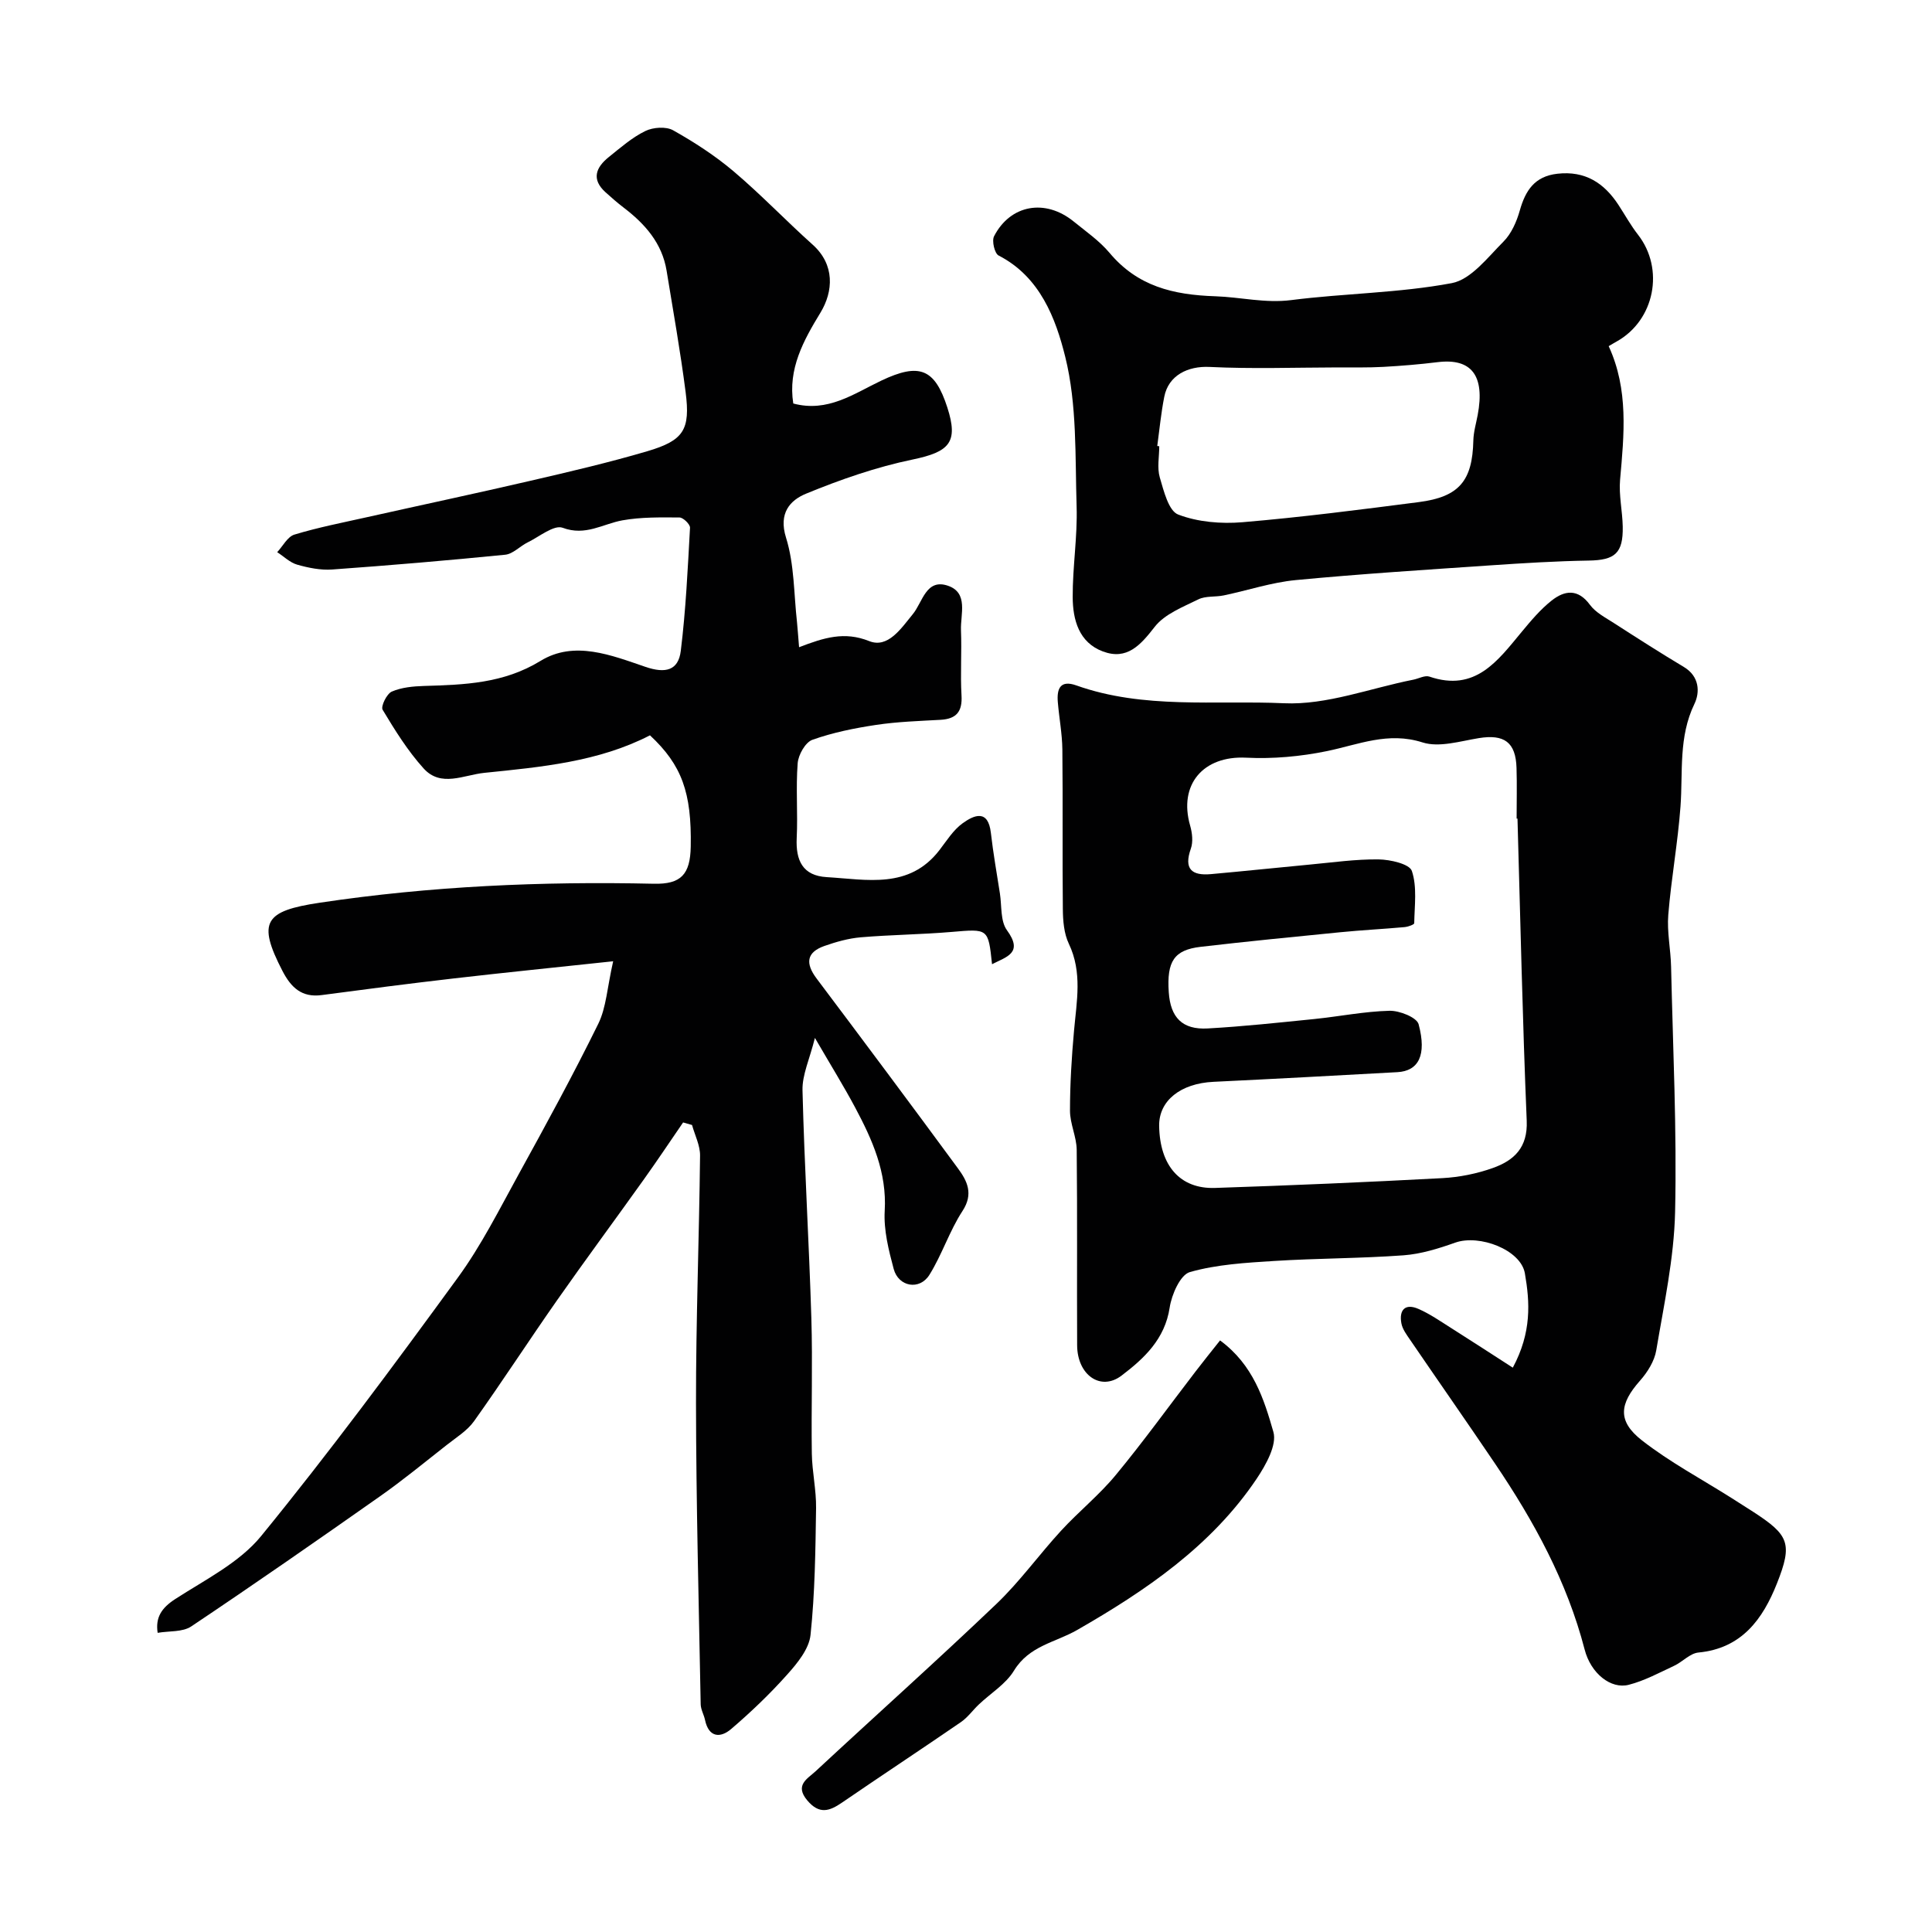
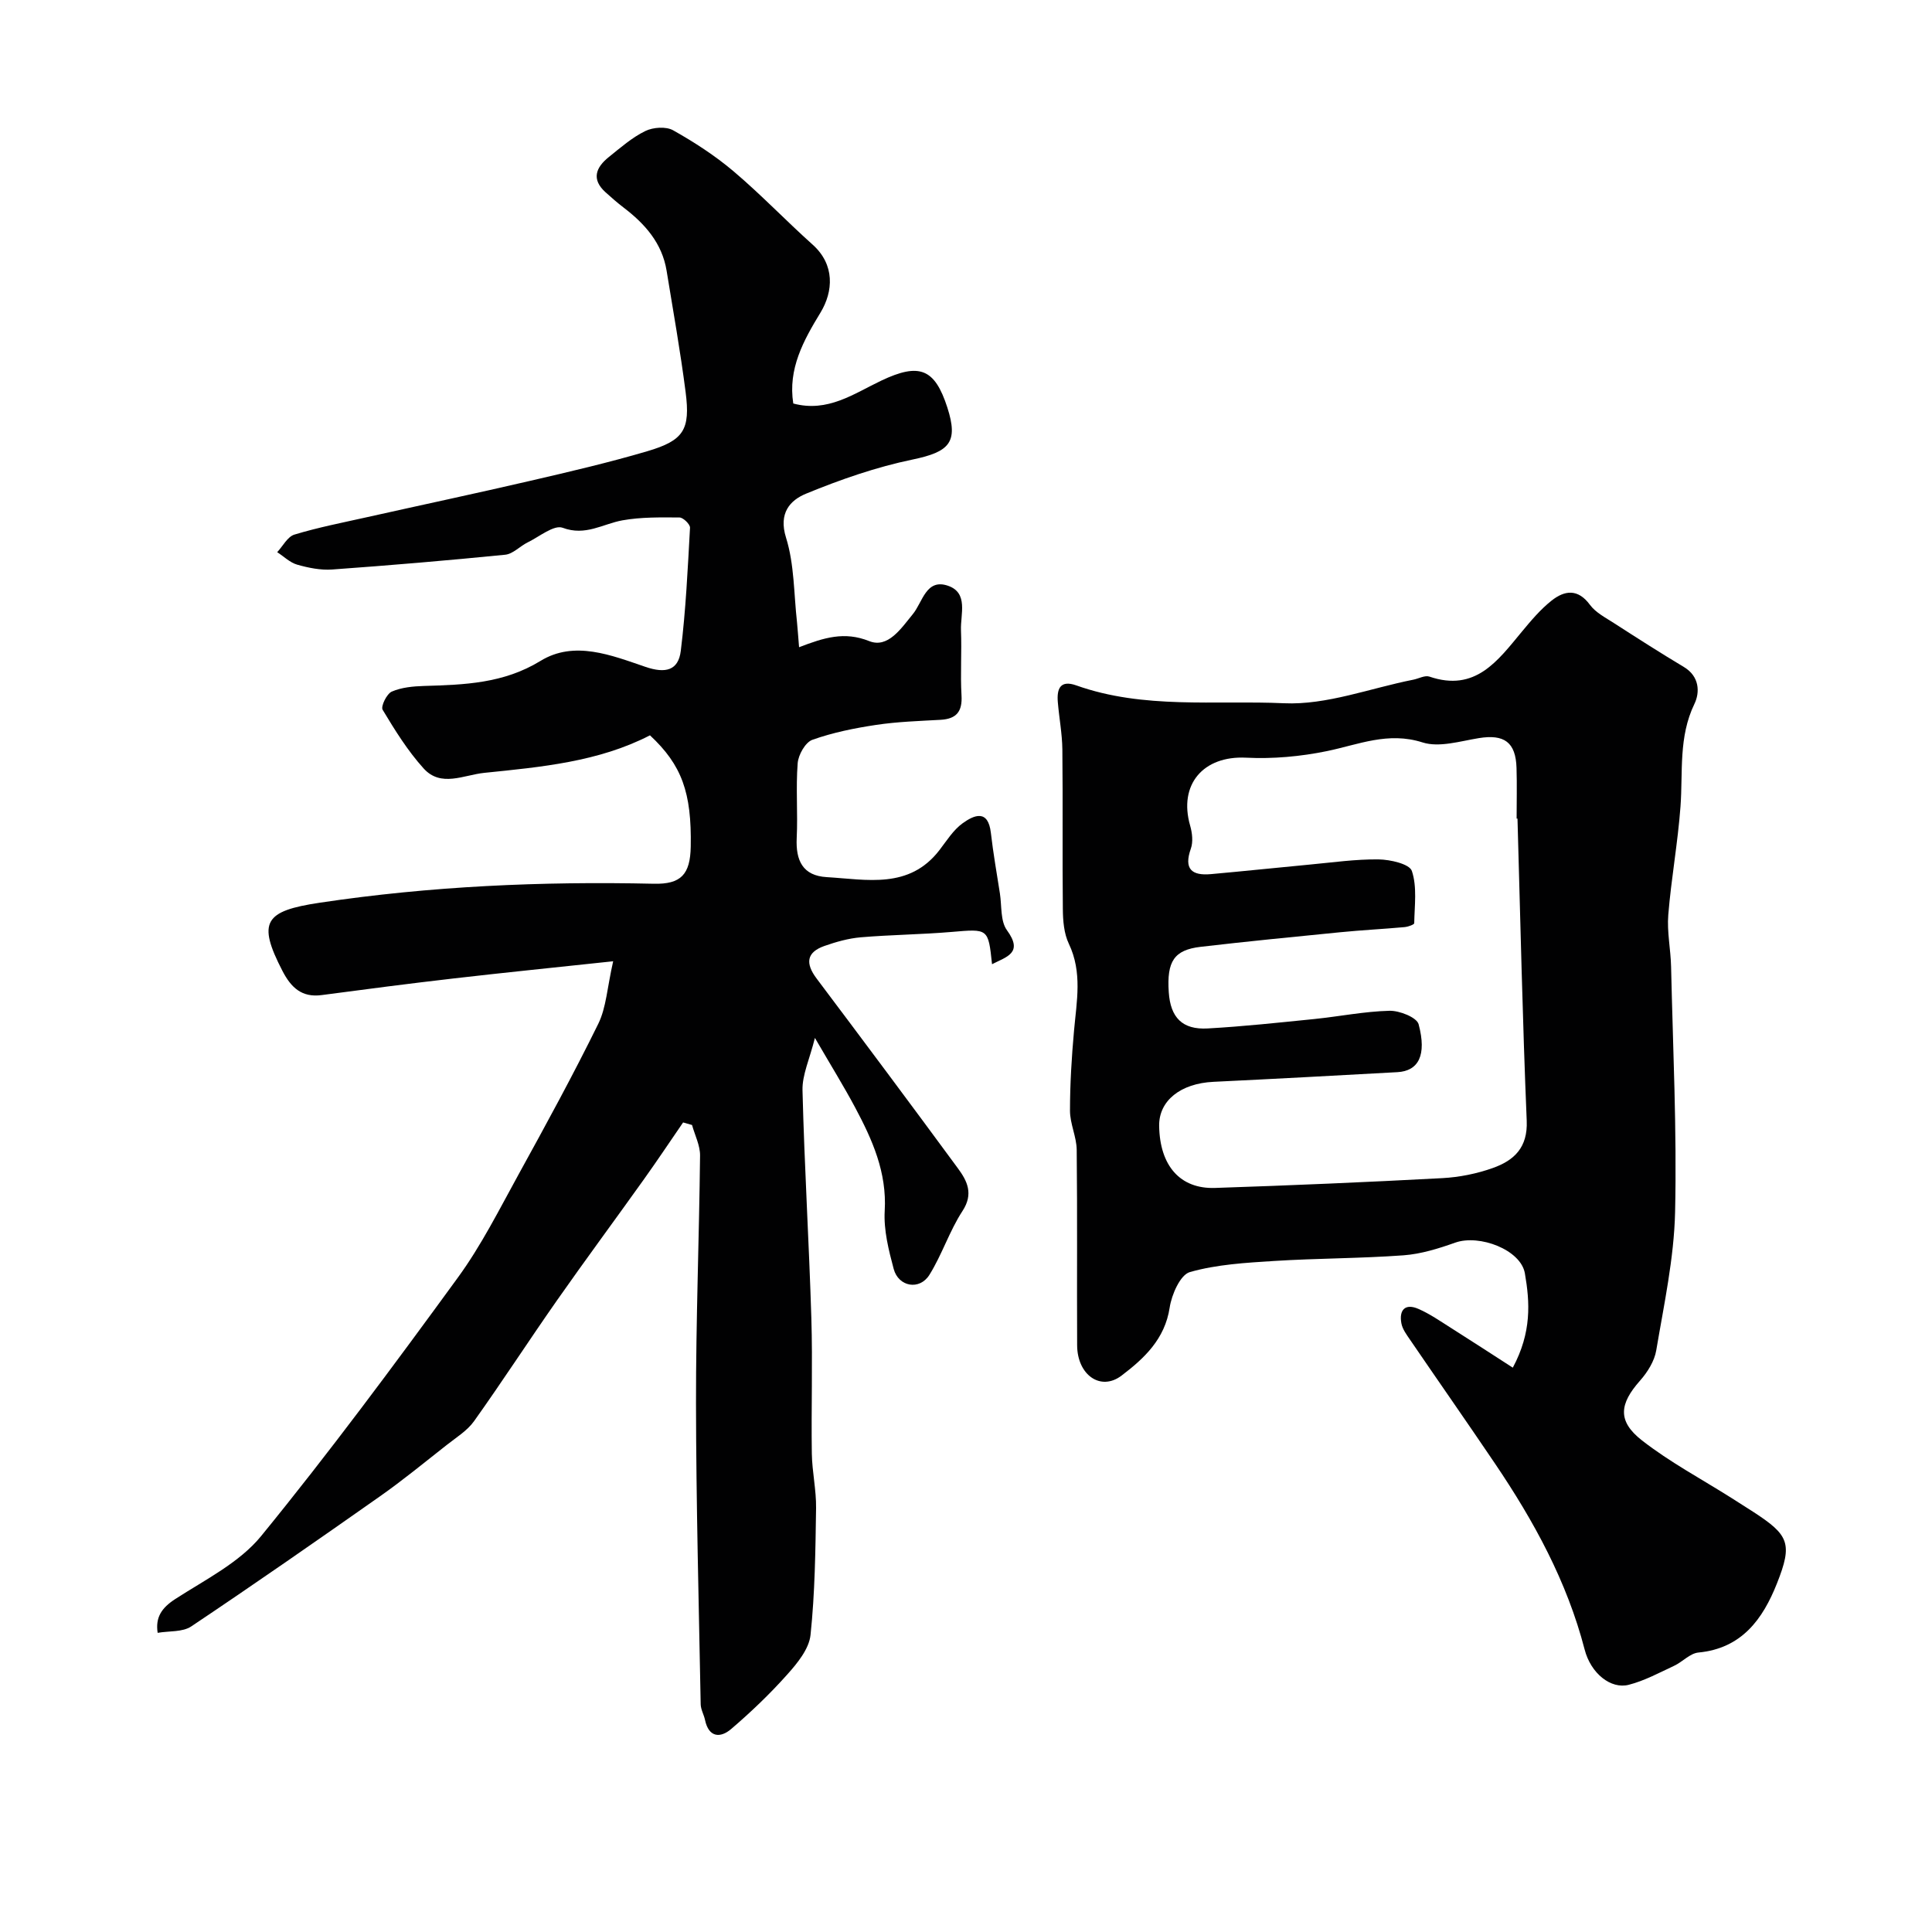
<svg xmlns="http://www.w3.org/2000/svg" enable-background="new 0 0 400 400" viewBox="0 0 400 400">
  <g fill="#010102">
    <path d="m165.44 134c5.18-1.99 9.38-3.32 14.51-1.27 3.9 1.56 6.61-2.62 9.04-5.58 2.04-2.48 2.73-7.43 7.27-5.88 4.3 1.47 2.57 5.93 2.7 9.21.18 4.49-.15 9.01.11 13.49.2 3.35-1.04 4.87-4.34 5.06-4.45.25-8.93.39-13.32 1.05-4.47.67-8.98 1.58-13.22 3.09-1.45.52-2.91 3.11-3.04 4.86-.4 5.13.05 10.33-.2 15.48-.22 4.65 1.24 7.8 6.22 8.09 8.3.49 17.05 2.55 23.33-5.59 1.5-1.95 2.87-4.17 4.8-5.56 2.37-1.71 5.28-2.97 5.85 1.99.48 4.2 1.22 8.36 1.87 12.54.4 2.57.08 5.71 1.45 7.6 3.46 4.74-.06 5.49-3.08 7.05-.79-7.46-.78-7.33-8.4-6.68-6.25.53-12.54.58-18.79 1.11-2.54.22-5.09.94-7.51 1.79-3.78 1.33-3.94 3.65-1.63 6.73 9.82 13.06 19.6 26.16 29.28 39.33 1.91 2.6 3.26 5.26.93 8.82-2.7 4.13-4.23 9.03-6.85 13.22-2.03 3.25-6.4 2.48-7.39-1.23-1.05-3.91-2.09-8.06-1.86-12.02.47-7.99-2.57-14.74-6.13-21.42-2.36-4.42-5.01-8.69-8.32-14.39-1.1 4.41-2.65 7.65-2.57 10.85.39 15.71 1.35 31.4 1.83 47.11.29 9.36-.04 18.73.1 28.09.06 3.77.93 7.53.88 11.29-.13 8.77-.23 17.57-1.15 26.28-.31 2.89-2.72 5.84-4.82 8.18-3.59 4.03-7.53 7.79-11.63 11.3-2.22 1.89-4.62 1.76-5.39-1.88-.23-1.1-.88-2.17-.9-3.26-.39-20.76-.94-41.53-.97-62.3-.02-17.1.65-34.2.84-51.3.02-2.1-1.08-4.22-1.66-6.33-.62-.18-1.24-.36-1.85-.53-2.7 3.93-5.34 7.89-8.11 11.77-5.97 8.37-12.09 16.63-17.99 25.05-5.8 8.28-11.3 16.77-17.17 25.01-1.42 2-3.72 3.4-5.7 4.97-4.56 3.58-9.04 7.27-13.78 10.6-12.94 9.1-25.93 18.14-39.08 26.94-1.81 1.21-4.61.92-6.96 1.33-.49-3.21.82-5.16 3.62-6.98 6.19-4.01 13.29-7.53 17.8-13.05 14.16-17.35 27.5-35.37 40.7-53.47 4.88-6.68 8.64-14.21 12.65-21.49 5.66-10.28 11.29-20.59 16.46-31.11 1.65-3.36 1.83-7.44 3.08-12.94-11.94 1.28-22.51 2.34-33.05 3.56-9.11 1.05-18.2 2.23-27.29 3.44-4.15.56-6.36-1.59-8.12-4.98-5.27-10.18-3.72-12.43 7.69-14.14 22.96-3.44 46.01-4.45 69.17-3.93 5.65.13 7.56-1.92 7.66-7.71.2-11.18-1.84-16.86-8.44-23.02-10.65 5.49-22.48 6.56-34.3 7.77-4.28.44-8.98 3.06-12.57-.92-3.29-3.64-5.94-7.91-8.48-12.14-.42-.69.85-3.31 1.89-3.76 2.02-.88 4.43-1.1 6.69-1.17 8.36-.25 16.45-.5 24.11-5.19 7.01-4.3 14.71-1.15 21.73 1.24 4.17 1.42 6.81.74 7.31-3.32 1.04-8.45 1.44-16.98 1.91-25.49.04-.7-1.41-2.12-2.18-2.12-3.94-.03-7.96-.1-11.81.59-4.08.74-7.64 3.31-12.38 1.54-1.79-.67-4.83 1.85-7.25 3.03-1.59.78-3.03 2.39-4.64 2.55-11.93 1.19-23.87 2.2-35.83 3.06-2.38.17-4.9-.34-7.23-1-1.51-.43-2.78-1.7-4.15-2.59 1.18-1.26 2.14-3.21 3.57-3.64 4.95-1.5 10.05-2.49 15.1-3.62 11.27-2.52 22.56-4.92 33.81-7.53 8.08-1.87 16.17-3.76 24.12-6.1 7.59-2.24 8.96-4.45 7.96-12.25-1.08-8.41-2.57-16.77-3.94-25.15-.94-5.7-4.47-9.67-8.88-13.04-1.3-.99-2.54-2.08-3.76-3.18-3-2.71-1.98-5.16.67-7.29 2.42-1.94 4.81-4.05 7.56-5.39 1.61-.79 4.3-.98 5.77-.15 4.38 2.46 8.68 5.25 12.51 8.49 5.68 4.81 10.84 10.23 16.39 15.2 4.59 4.12 4.29 9.64 1.58 14.09-3.47 5.7-6.75 11.6-5.61 18.78 7.15 1.92 12.56-2.05 18.23-4.74 7.86-3.73 11.06-2.52 13.67 5.58 2.32 7.21.44 9.17-7.19 10.76-7.52 1.56-14.92 4.13-22.04 7.06-3.32 1.36-5.77 4.02-4.17 9.12 1.73 5.53 1.61 11.63 2.27 17.49.16 1.57.25 3.13.43 5.19z" />
    <path d="m313.21 283.16c3.93-7.34 3.54-13.52 2.5-19.53-.84-4.87-9.4-8.13-14.41-6.36-3.46 1.23-7.09 2.36-10.72 2.63-8.91.65-17.86.61-26.78 1.17-5.86.37-11.86.71-17.45 2.3-1.98.56-3.77 4.64-4.18 7.34-.99 6.55-5.3 10.55-9.96 14.09-4.34 3.3-9.17-.13-9.2-6.27-.07-13.49.06-26.98-.09-40.47-.03-2.7-1.39-5.39-1.39-8.09 0-5.54.34-11.1.84-16.63.54-6.05 1.75-12.02-1.08-17.95-1.01-2.11-1.22-4.76-1.24-7.17-.12-11.02.02-22.05-.1-33.07-.04-3.26-.67-6.52-.94-9.79-.23-2.73.48-4.64 3.81-3.46 13.99 4.98 28.69 3.05 43.02 3.7 8.83.4 17.85-3.12 26.78-4.88 1.11-.22 2.38-.95 3.31-.64 9.53 3.26 14.15-3.27 19.14-9.28 1.9-2.29 3.86-4.63 6.18-6.46 2.67-2.11 5.43-2.52 7.93.88 1.18 1.61 3.22 2.65 4.98 3.79 4.79 3.09 9.59 6.16 14.48 9.09 3.22 1.93 3.34 5.22 2.17 7.64-3.32 6.87-2.36 14.08-2.88 21.22-.55 7.5-1.92 14.94-2.53 22.44-.29 3.54.5 7.15.58 10.73.38 16.94 1.21 33.89.83 50.82-.22 9.57-2.3 19.12-3.9 28.62-.37 2.23-1.82 4.54-3.36 6.28-4.27 4.82-4.72 8.37.4 12.37 5.75 4.49 12.28 7.97 18.47 11.88 1.52.96 3.04 1.92 4.55 2.9 7.41 4.81 8.22 6.54 4.93 14.83-2.92 7.36-7.27 13.46-16.27 14.31-1.75.17-3.3 1.95-5.05 2.76-3.07 1.43-6.12 3.09-9.37 3.92-3.69.95-7.85-2.34-9.13-7.31-3.65-14.08-10.5-26.58-18.56-38.5-5.8-8.58-11.73-17.06-17.57-25.61-.73-1.07-1.59-2.21-1.81-3.43-.51-2.75.78-4.18 3.52-2.98 2.37 1.03 4.53 2.54 6.73 3.93 4.15 2.62 8.27 5.31 12.82 8.24zm.97-113.68c-.06 0-.12 0-.18 0 0-3.5.09-7-.02-10.49-.16-5.33-2.55-7.02-7.8-6.17-3.87.63-8.21 1.99-11.66.89-7.14-2.28-13.24.45-19.8 1.8-5.45 1.12-11.18 1.64-16.74 1.36-8.84-.44-14.03 5.54-11.57 14.08.43 1.5.64 3.36.14 4.76-1.49 4.22.19 5.62 4.14 5.27 6.84-.61 13.66-1.34 20.49-1.98 4.74-.44 9.49-1.13 14.23-1.07 2.42.03 6.41.94 6.9 2.39 1.11 3.3.55 7.18.49 10.82 0 .29-1.31.75-2.03.81-4.42.4-8.86.62-13.28 1.06-9.64.95-19.29 1.9-28.91 3.02-5.5.64-7.03 3.01-6.6 9.39.35 5.24 2.79 7.8 8.05 7.51 7.37-.41 14.72-1.21 22.07-1.95 5.2-.53 10.38-1.58 15.58-1.71 2.07-.05 5.65 1.37 6.03 2.79 1.72 6.44-.04 9.68-4.4 9.92-12.69.7-25.38 1.39-38.07 2-6.81.32-11.33 3.91-11.25 9.13.13 8.21 4.31 13.08 11.57 12.84 15.69-.52 31.38-1.19 47.06-2.03 3.53-.19 7.16-.92 10.49-2.11 4.35-1.56 7.22-4.2 6.98-9.78-.87-20.84-1.31-41.7-1.91-62.55z" />
-     <path d="m333.06 71.67c4.15 9 3.19 18.3 2.36 27.66-.28 3.19.49 6.47.55 9.71.1 5.51-1.63 6.93-7.01 7.02-6.78.11-13.57.53-20.34.99-13.45.92-26.92 1.77-40.34 3.05-5.02.48-9.93 2.13-14.9 3.17-1.75.37-3.76.07-5.29.83-3.2 1.58-6.96 3.03-9.02 5.68-2.96 3.81-5.74 6.95-10.72 5.1s-6.24-6.57-6.26-11.26c-.03-6.26 1.01-12.53.81-18.77-.32-10.37.11-21.05-2.35-30.96-1.96-7.91-5.2-16.58-13.8-20.99-.83-.42-1.44-3.02-.94-3.99 3.38-6.56 10.61-7.82 16.47-3.06 2.55 2.07 5.33 4 7.42 6.48 5.81 6.94 13.16 8.72 21.94 9.01 5.18.17 10.28 1.48 15.7.79 11.05-1.41 22.32-1.46 33.23-3.51 3.99-.75 7.44-5.33 10.7-8.59 1.65-1.65 2.74-4.15 3.39-6.46 1.18-4.16 3.08-7.07 7.78-7.6 5.75-.65 9.68 1.91 12.66 6.48 1.34 2.05 2.53 4.22 4.03 6.14 5.53 7.1 3.46 17.71-4.41 22.11-.55.3-1.1.64-1.66.97zm-93.46 20.67c.14.02.27.04.41.05 0 2.16-.47 4.46.11 6.45.82 2.79 1.82 6.93 3.81 7.69 4.06 1.56 8.89 1.96 13.31 1.59 12.21-1.03 24.38-2.6 36.54-4.17 8.34-1.08 11.07-4.42 11.26-12.74.04-1.77.57-3.53.9-5.29 1.53-8.15-1.27-11.8-8.29-10.94-3.74.46-7.5.77-11.26.98-3.15.17-6.32.1-9.47.11-8.84.02-17.7.33-26.52-.1-4.43-.21-8.48 1.71-9.35 6.18-.67 3.37-.99 6.79-1.45 10.19z" />
-     <path d="m252.6 277.52c6.89 5.07 9.1 12.18 11.04 18.94.78 2.7-1.56 6.85-3.45 9.68-9.36 13.95-23.07 23.24-37.19 31.34-4.56 2.61-9.91 3.23-13.08 8.43-1.69 2.77-4.82 4.66-7.26 6.98-1.26 1.19-2.3 2.68-3.71 3.65-8.16 5.61-16.44 11.06-24.61 16.66-2.61 1.79-4.7 2.51-7.19-.43-2.7-3.19.05-4.51 1.7-6.04 12.46-11.58 25.14-22.91 37.44-34.65 4.86-4.64 8.83-10.2 13.39-15.16 3.65-3.97 7.92-7.4 11.34-11.55 5.73-6.93 10.99-14.24 16.47-21.37 1.59-2.08 3.23-4.11 5.11-6.48z" />
  </g>
</svg>